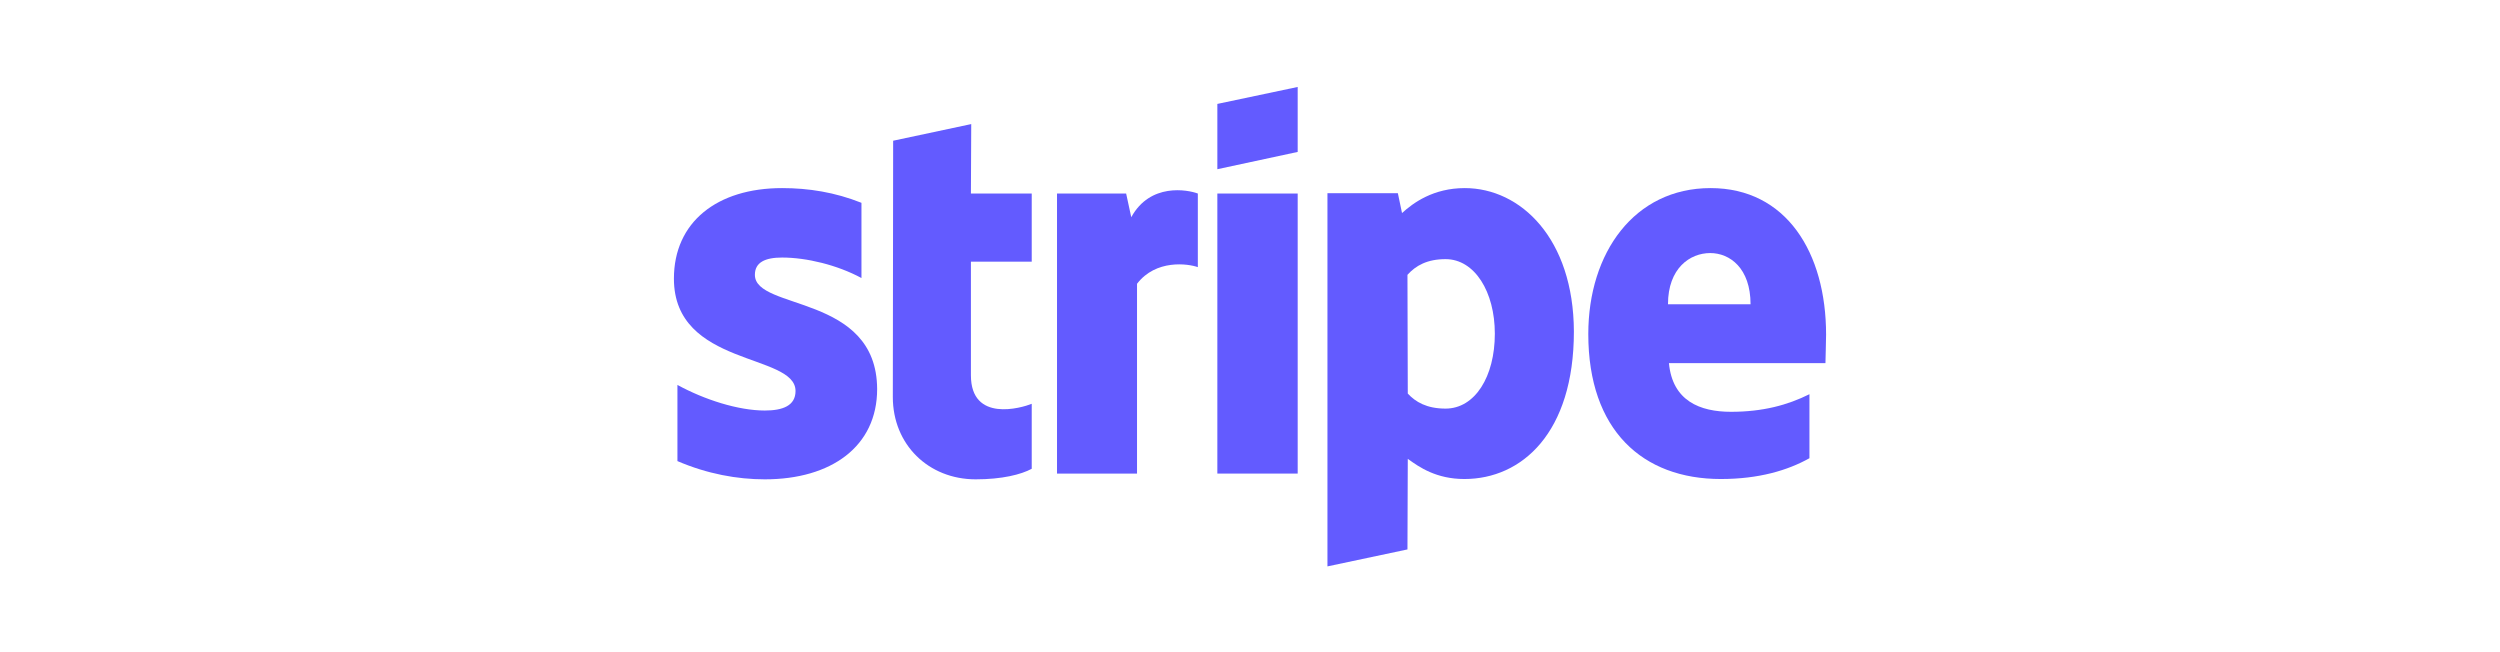
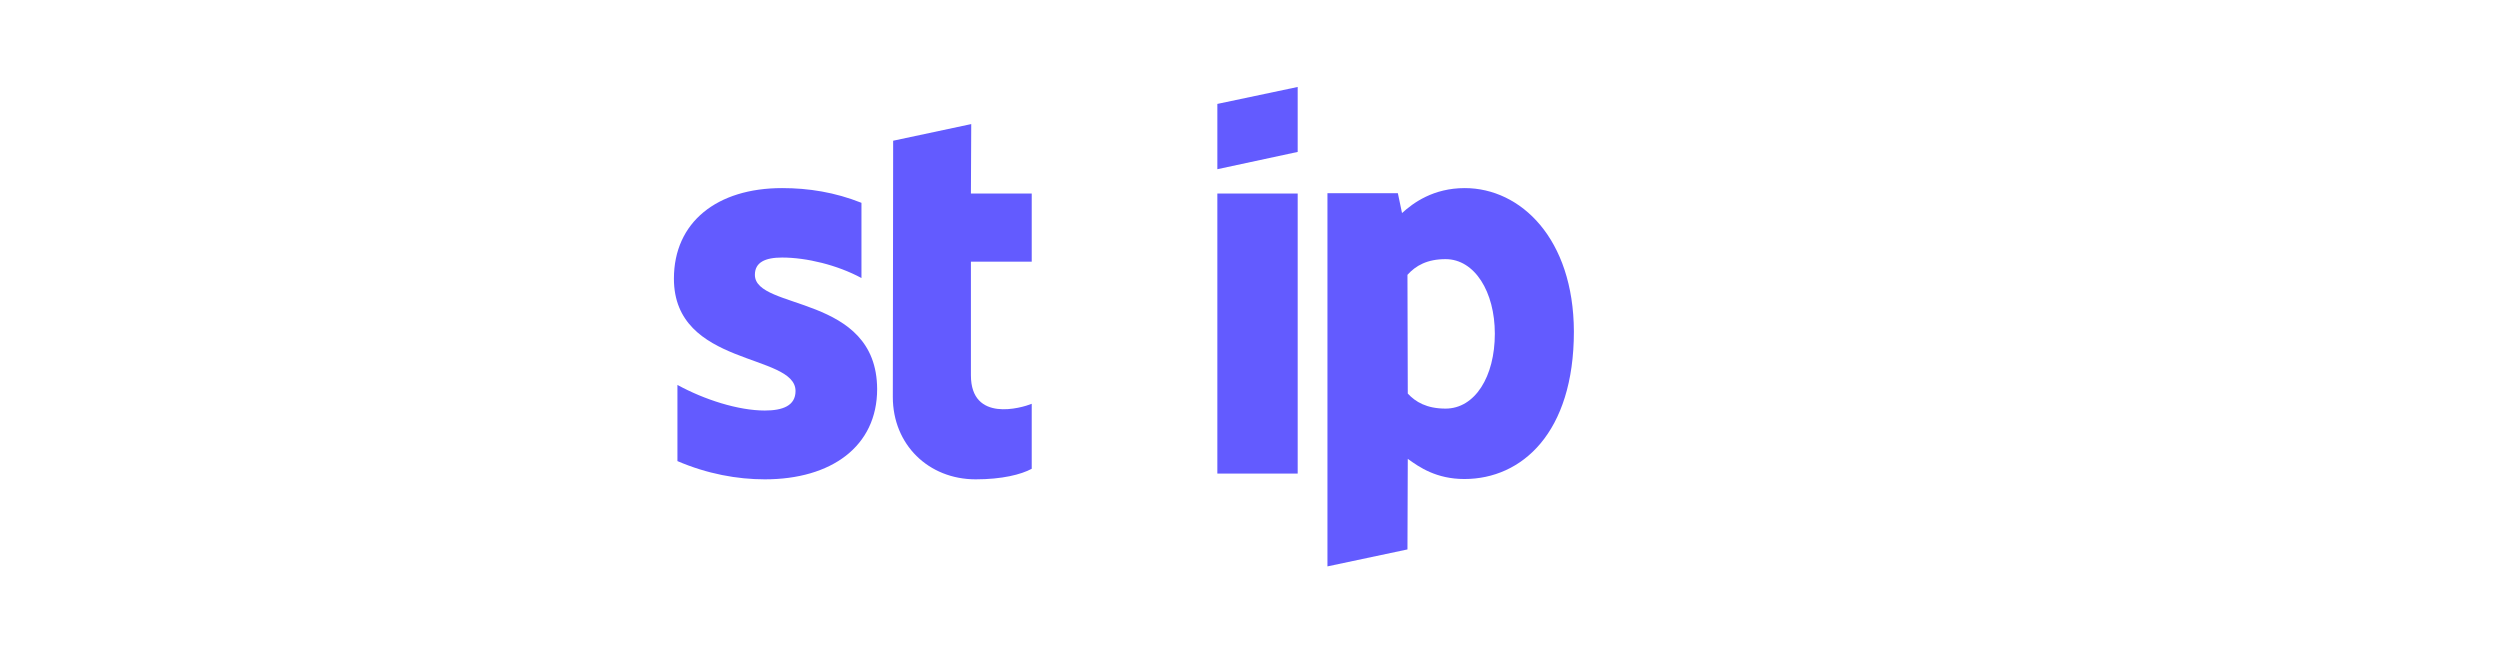
<svg xmlns="http://www.w3.org/2000/svg" width="460" height="120" viewBox="0 0 460 120" fill="none">
-   <path fill-rule="evenodd" clip-rule="evenodd" d="M336 61.58C336 46.504 328.698 34.609 314.741 34.609C300.726 34.609 292.246 46.504 292.246 61.462C292.246 79.188 302.257 88.139 316.626 88.139C323.633 88.139 328.933 86.549 332.938 84.311V72.533C328.933 74.536 324.34 75.772 318.51 75.772C312.798 75.772 307.733 73.77 307.086 66.821H335.882C335.882 66.056 336 62.993 336 61.58ZM306.909 55.986C306.909 49.331 310.972 46.563 314.682 46.563C318.274 46.563 322.102 49.331 322.102 55.986H306.909Z" fill="#635BFF" />
  <path fill-rule="evenodd" clip-rule="evenodd" d="M269.514 34.609C263.743 34.609 260.033 37.318 257.972 39.202L257.207 35.551H244.251V104.216L258.973 101.094L259.032 84.429C261.152 85.96 264.273 88.139 269.456 88.139C279.997 88.139 289.596 79.659 289.596 60.991C289.537 43.913 279.82 34.609 269.514 34.609ZM265.981 75.183C262.507 75.183 260.446 73.947 259.032 72.416L258.973 50.568C260.504 48.86 262.624 47.682 265.981 47.682C271.34 47.682 275.05 53.689 275.05 61.403C275.05 69.294 271.399 75.183 265.981 75.183Z" fill="#635BFF" />
  <path fill-rule="evenodd" clip-rule="evenodd" d="M223.993 31.134L238.774 27.954V16L223.993 19.121V31.134Z" fill="#635BFF" />
  <path d="M238.774 35.61H223.993V87.138H238.774V35.61Z" fill="#635BFF" />
-   <path fill-rule="evenodd" clip-rule="evenodd" d="M208.152 39.968L207.21 35.61H194.49V87.138H209.212V52.217C212.687 47.682 218.576 48.507 220.401 49.154V35.61C218.517 34.903 211.627 33.608 208.152 39.968Z" fill="#635BFF" />
  <path fill-rule="evenodd" clip-rule="evenodd" d="M178.708 22.831L164.339 25.893L164.28 73.063C164.28 81.779 170.817 88.198 179.532 88.198C184.361 88.198 187.894 87.314 189.838 86.254V74.3C187.953 75.066 178.649 77.774 178.649 69.059V48.153H189.838V35.61H178.649L178.708 22.831Z" fill="#635BFF" />
  <path fill-rule="evenodd" clip-rule="evenodd" d="M138.899 50.568C138.899 48.271 140.783 47.388 143.904 47.388C148.38 47.388 154.033 48.742 158.509 51.157V37.318C153.621 35.374 148.792 34.609 143.904 34.609C131.95 34.609 124 40.851 124 51.274C124 67.528 146.378 64.937 146.378 71.944C146.378 74.653 144.022 75.537 140.724 75.537C135.837 75.537 129.594 73.534 124.648 70.826V84.841C130.124 87.197 135.66 88.198 140.724 88.198C152.973 88.198 161.394 82.132 161.394 71.591C161.336 54.042 138.899 57.163 138.899 50.568Z" fill="#635BFF" />
</svg>